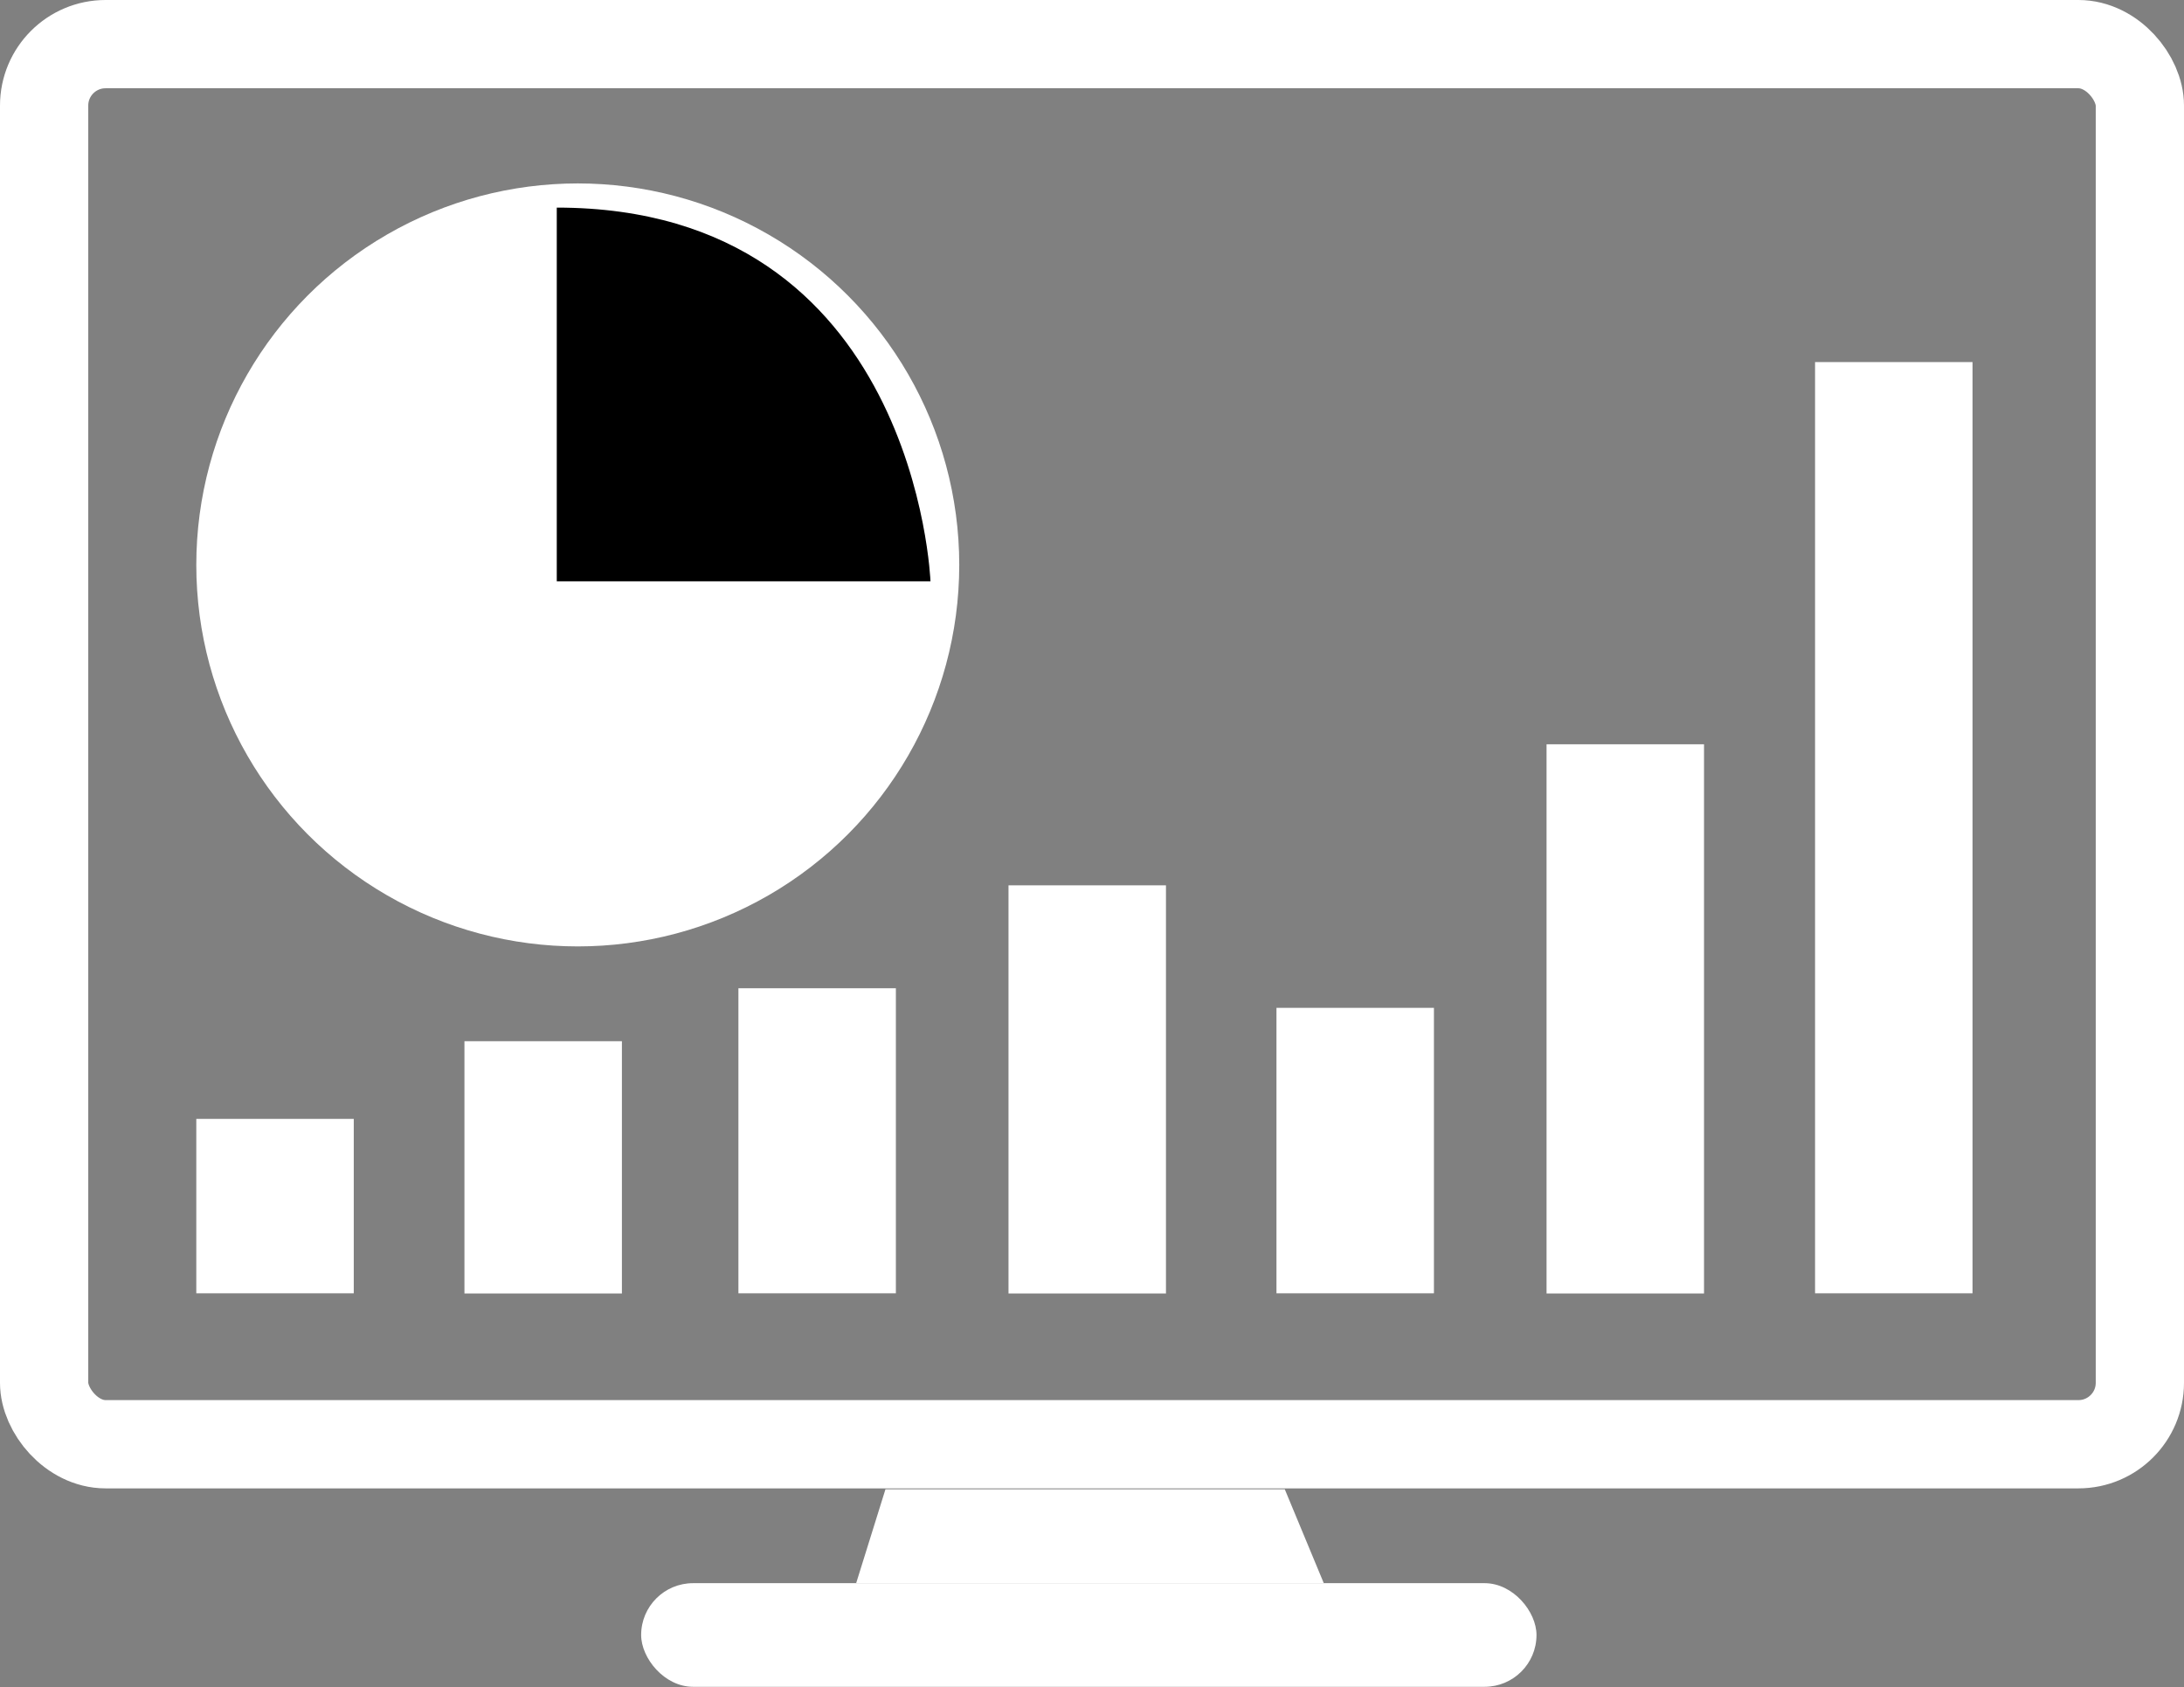
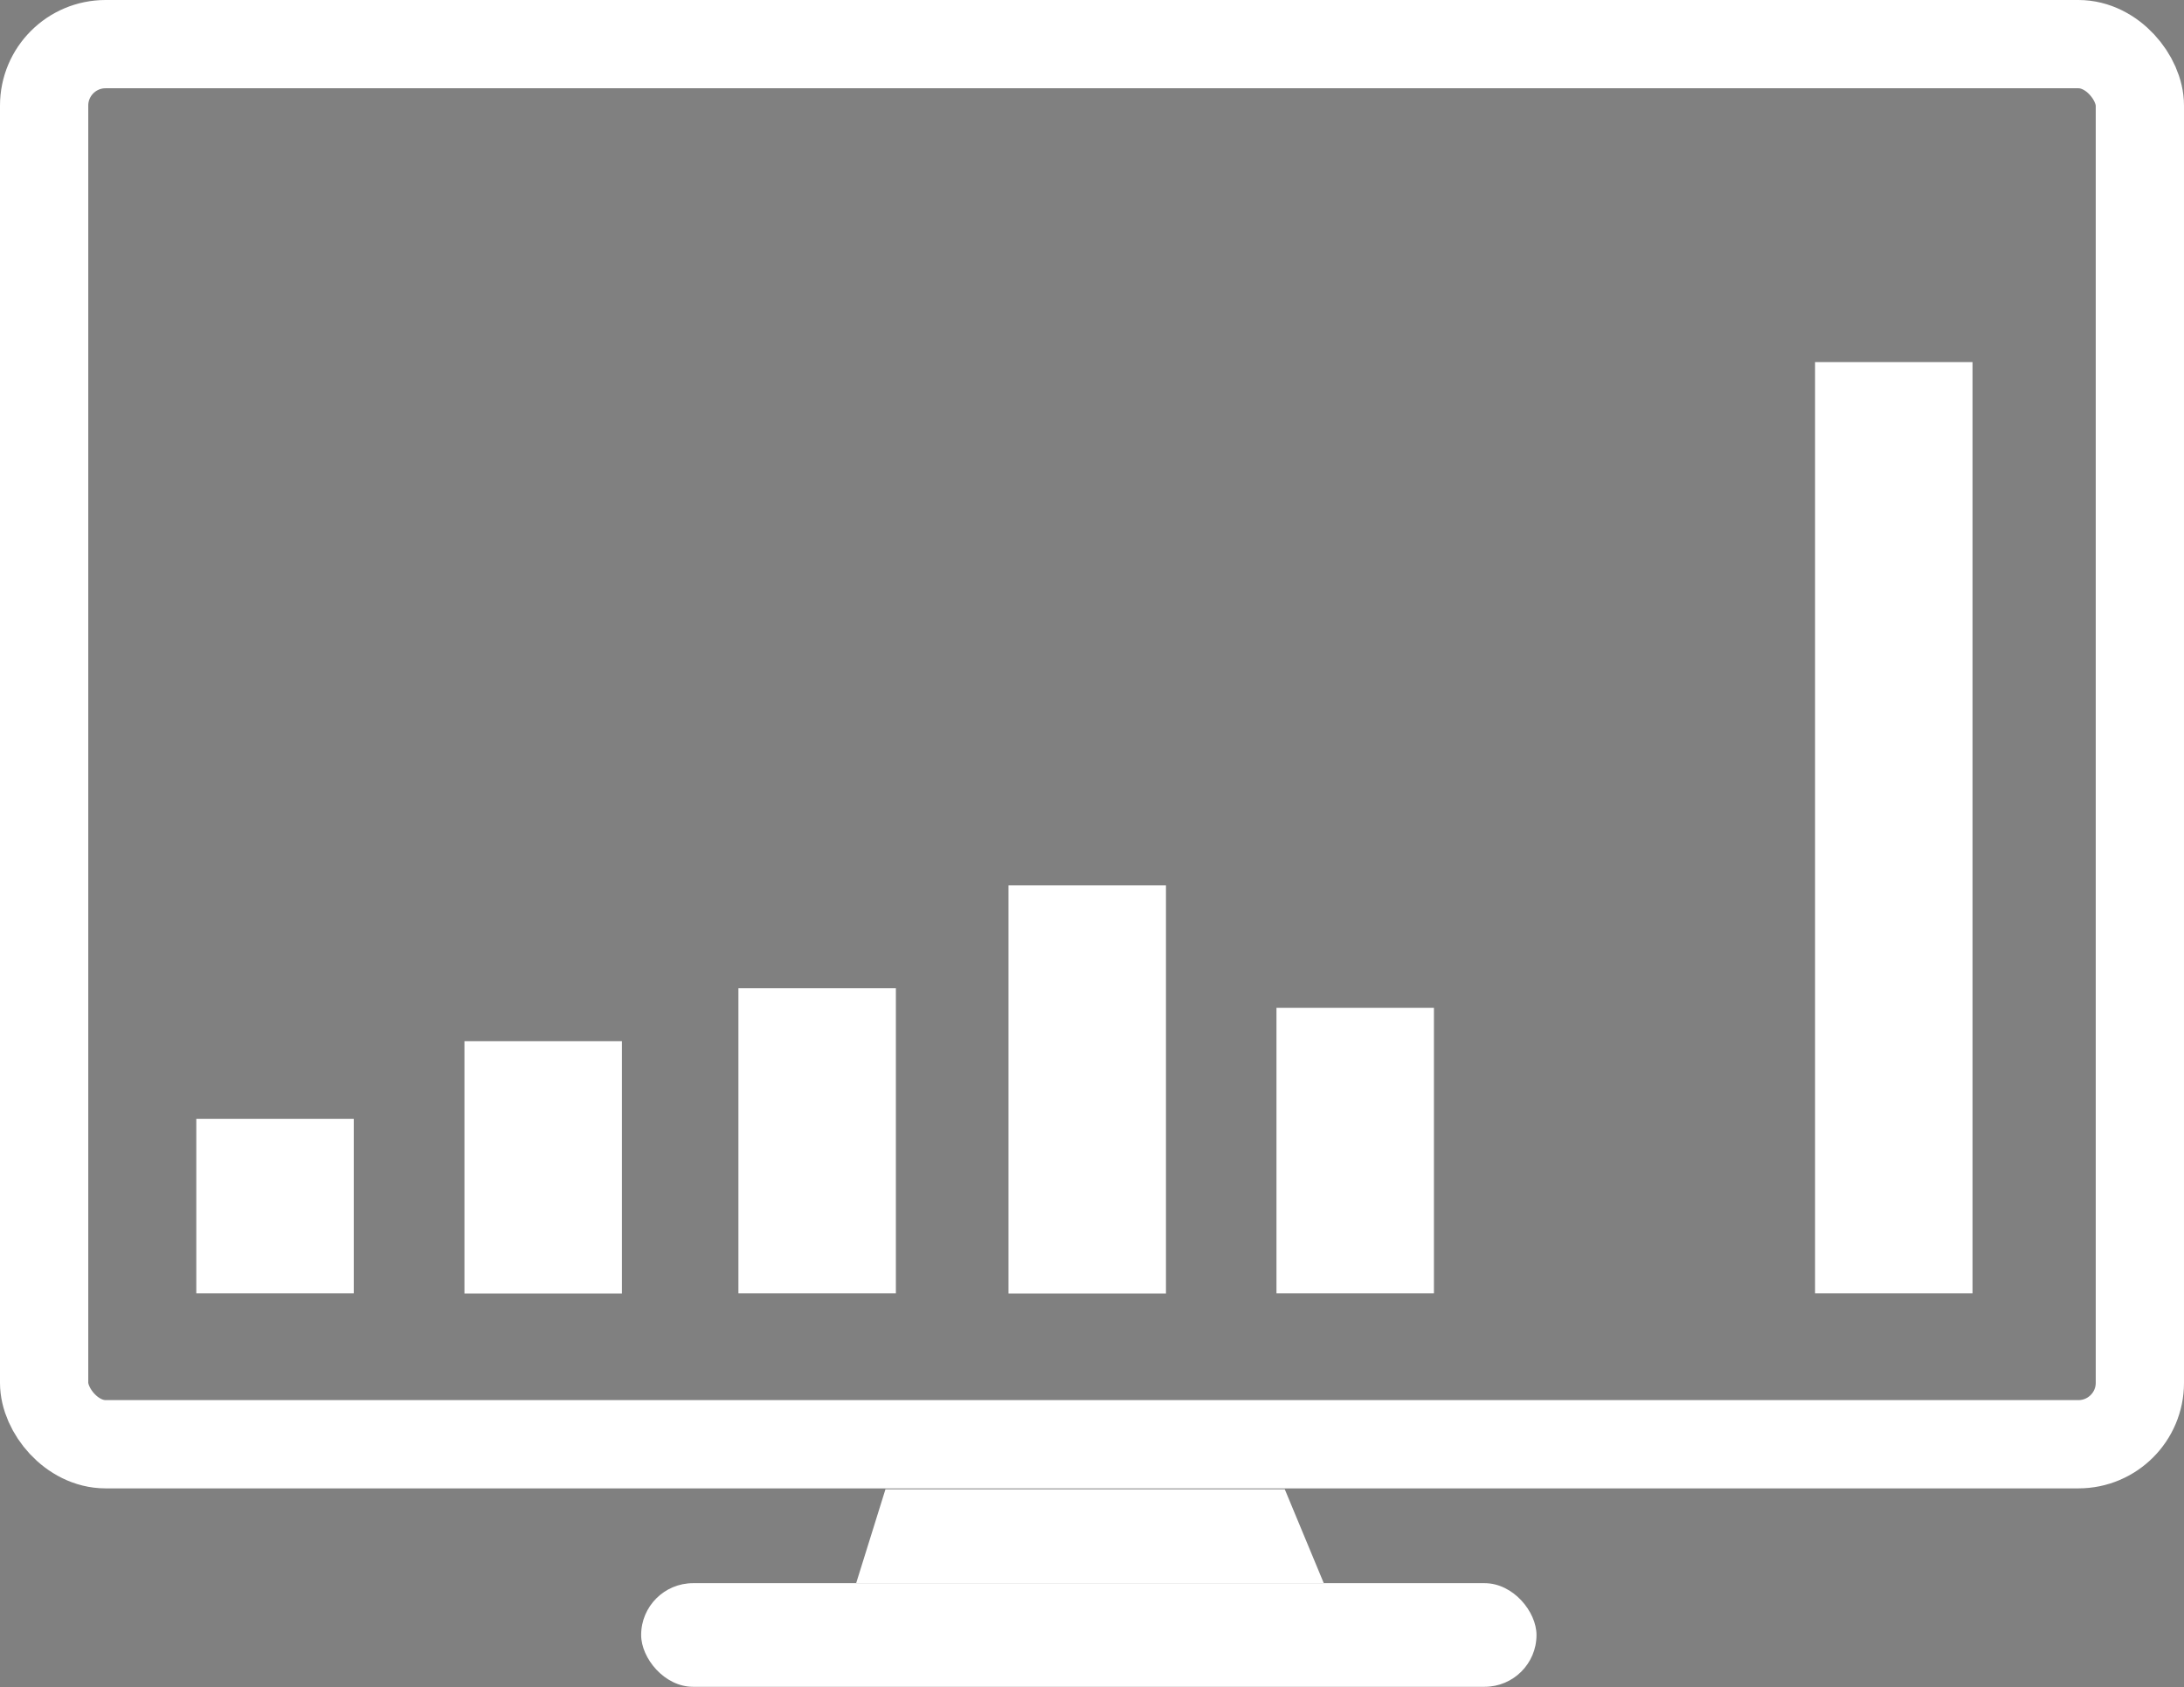
<svg xmlns="http://www.w3.org/2000/svg" id="Lager_2" data-name="Lager 2" viewBox="0 0 123.72 95.56">
  <rect x="0" y="0" width="123.72" height="95.56" fill="#808080" stroke="none" />
  <defs>
    <style>.cls-1{fill:none;stroke:#fff;stroke-miterlimit:10;stroke-width:5px;}.cls-2{fill:#fff;}</style>
  </defs>
  <rect class="cls-1" x="2.5" y="2.5" width="118.72" height="79.31" rx="3.48" />
  <rect class="cls-2" x="102.82" y="20.51" width="8.92" height="52.75" />
-   <rect class="cls-2" x="87.61" y="42.16" width="8.92" height="31.11" />
  <rect class="cls-2" x="72.31" y="57.09" width="8.92" height="16.17" />
  <rect class="cls-2" x="57.13" y="50.15" width="8.92" height="23.12" />
  <rect class="cls-2" x="41.83" y="55.98" width="8.92" height="17.28" />
  <rect class="cls-2" x="26.31" y="58.98" width="8.92" height="14.29" />
  <rect class="cls-2" x="11.12" y="63.38" width="8.92" height="9.88" />
-   <circle class="cls-2" cx="32.73" cy="32" r="21.61" />
-   <path d="M268,406.41h21.17s-.78-21.17-21.17-21.17Z" transform="translate(-236.46 -373.48)" />
  <rect class="cls-2" x="36.32" y="89.68" width="50.72" height="5.87" rx="2.94" />
  <polygon class="cls-2" points="50.16 84.36 72.78 84.36 74.99 89.68 48.5 89.68 50.16 84.36" />
</svg>